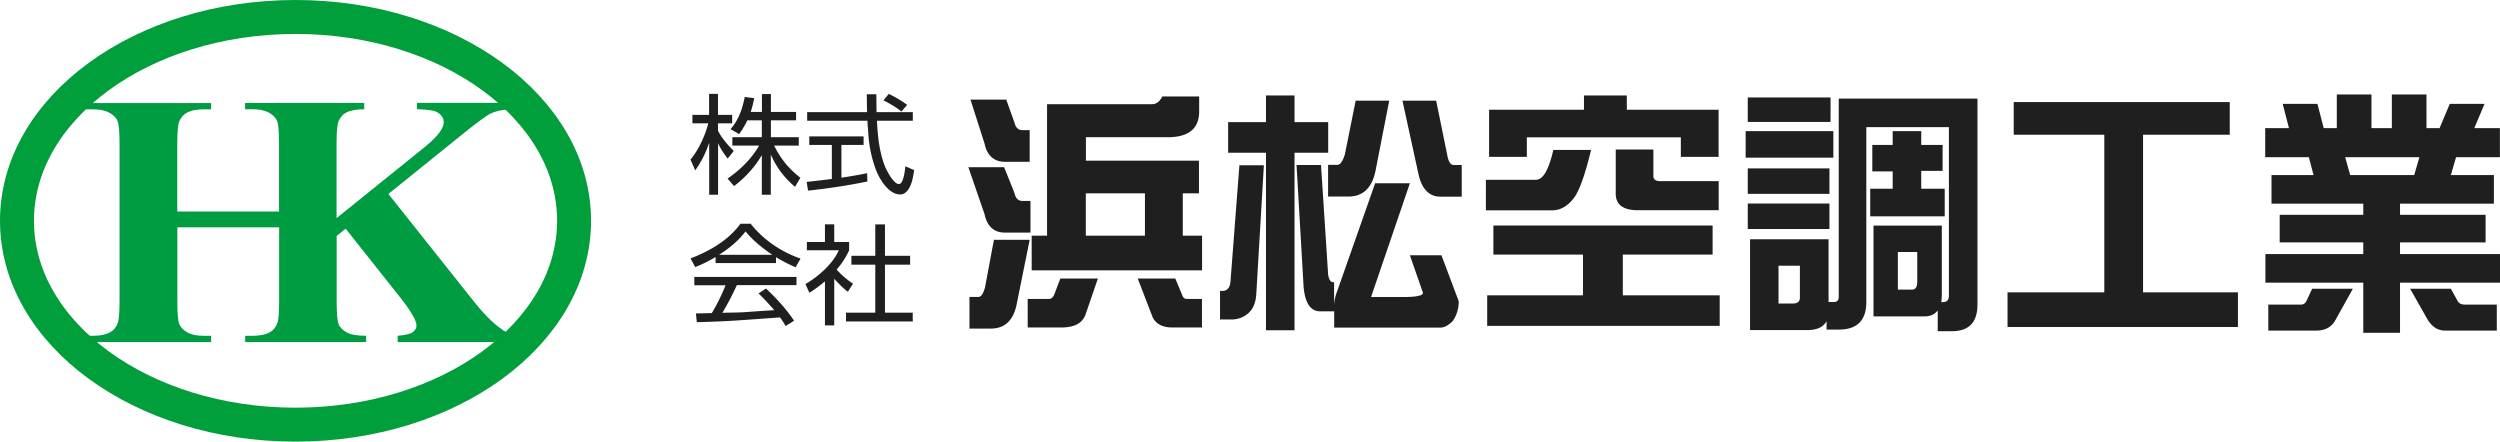
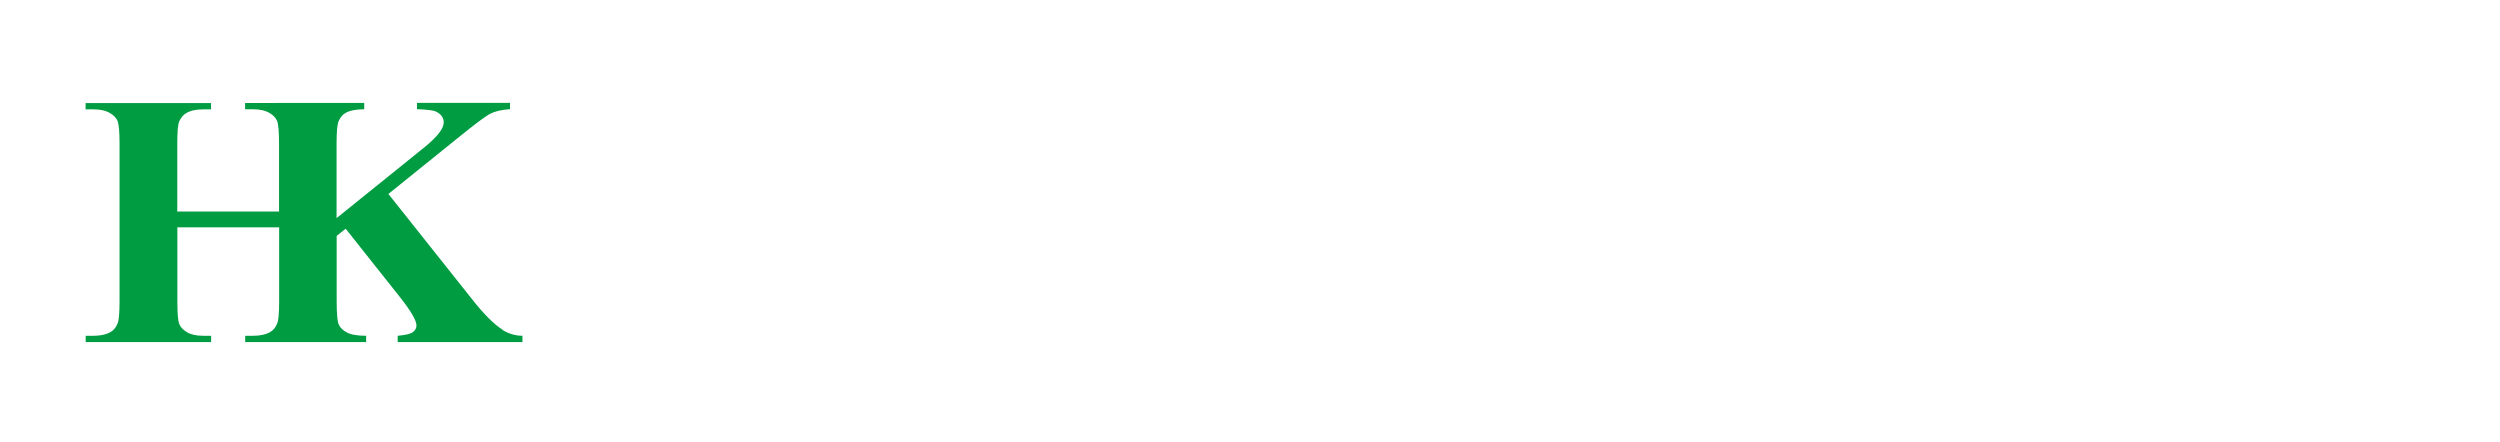
<svg xmlns="http://www.w3.org/2000/svg" id="_レイヤー_2" data-name="レイヤー 2" viewBox="0 0 250.32 44.22">
  <defs>
    <style>.cls-3{fill:#1f1f1f}</style>
  </defs>
  <g id="_レイヤー_1-2" data-name="レイヤー 1">
    <path d="M50.33 33.02c-.86-.54-1.88-1.56-3.07-3.07l-8.37-10.53 6.92-5.58c1.72-1.4 2.82-2.22 3.29-2.46.48-.24 1.13-.39 1.97-.45v-.63h-9.32v.63c1.02.04 1.67.12 1.92.25.51.26.76.62.76 1.07 0 .61-.62 1.42-1.85 2.43l-8.88 7.16v-7.45c0-1.22.07-1.97.21-2.27.18-.39.41-.67.72-.83.42-.23 1.03-.35 1.84-.35v-.63H24.54v.63h.8c.68 0 1.21.12 1.61.35.4.23.66.5.79.81.13.31.2 1.07.2 2.3v6.78H17.75V14.4c0-1.2.07-1.95.19-2.23.18-.4.42-.69.72-.85.42-.25.98-.37 1.68-.37h.79v-.63H8.57v.63h.8c.67 0 1.21.12 1.61.35.4.23.66.5.79.81.13.31.2 1.07.2 2.3v15.76c0 1.2-.07 1.95-.2 2.23-.17.4-.4.69-.71.85-.43.25-.99.37-1.68.37h-.8v.63h12.56v-.63h-.79c-.67 0-1.2-.11-1.6-.34-.39-.23-.66-.5-.79-.81-.14-.31-.2-1.07-.2-2.3v-7.41h10.19v7.41c0 1.2-.07 1.95-.2 2.23-.17.4-.4.69-.71.85-.43.25-.99.37-1.69.37h-.8v.63h12.11v-.63c-.88 0-1.52-.11-1.93-.33-.4-.22-.67-.48-.81-.79-.14-.31-.21-1.09-.21-2.34v-6.54l.9-.72 5.46 6.88c1.08 1.37 1.63 2.31 1.63 2.81 0 .26-.12.48-.35.66-.23.18-.74.3-1.53.37v.63h12.49v-.63c-.69 0-1.35-.19-1.98-.57z" fill="#009c42" />
-     <path class="cls-3" d="M115.36 31.64c.31.77.99 1.15 2.04 1.15h2.95v-2.86h-1.54c-.19 0-.33-.11-.42-.34l-.71-1.7h-3.76l1.44 3.74zm-9.85-2.05c-.12.23-.28.34-.47.34h-2.14v2.86h3.37c1.29 0 2.09-.42 2.41-1.26l1.25-3.64h-3.76l-.65 1.7m9.84-19.16h-10.52V23.6h-1.54v3.47h17.06V23.6h-1.93v-4.24h1.62v-3.27h-11.32v-2.35h8.18c2.11 0 3.16-.86 3.16-2.59V9.66h-3.69c-.26.51-.6.77-1.02.77M98.63 28.76c-.17.64-.39.97-.65.97h-.91v3.17h2.14c1.36 0 2.21-.77 2.56-2.3l1.33-6.59h-3.58l-.89 4.76m-.03-7.23c.28 1.17.96 1.75 2.04 1.75h2.54v-3.17h-.81c-.42 0-.69-.28-.81-.84l-1.02-2.54h-3.58l1.65 4.79m-.01-7.06c.28 1.15.96 1.73 2.04 1.73h2.46v-3.17h-.73c-.42 0-.69-.27-.81-.81l-.81-2.25h-3.58l1.44 4.5m10.11 4.89h5.92v4.24h-5.92v-4.24M140.43 10.08h3.37l1.1 5.39c.12.7.34 1.05.65 1.05h.81v3.17h-2.14c-1.13 0-1.87-.77-2.2-2.3l-1.59-7.29zm-4.68 0h3.35l-1.39 7.11c-.37 1.66-1.26 2.49-2.69 2.49h-2.04v-3.17h.91c.31 0 .57-.37.78-1.1l1.07-5.33m-5.93 6.44h2.46l.71 10.93c.07.54.24.81.52.81h.08v2.4c0-.47.11-1 .34-1.59l3.77-10.72h3.48l-3.89 11.39h3.27c1.29 0 1.93-.14 1.93-.42l-1.31-3.76h3.16l1.73 4.6c0 .75-.2 1.41-.6 1.99-.45.44-.86.65-1.23.65h-10.64v-1.63h-1.41c-.94 0-1.49-.8-1.65-2.4l-.71-12.25m-5.73.03h2.46l-.76 12.89c-.05.84-.31 1.47-.76 1.89-.49.44-1.07.66-1.75.66h-1.12v-2.86h.21c.52 0 .8-.33.84-.99l.89-11.58m8.89-4.33v3.06h-3.37v17.78h-2.86V15.29h-3.79v-3.06h3.79V9.56h2.86v2.67h3.37M171.48 22.58v2.91h-8.99v4.08h9.7v3.06h-23.28v-3.06h9.59v-4.08h-8.97v-2.91h21.94zm-9.71-7.61h3.78v2.67c0 .33.23.5.71.5h5.83v2.91h-8.08c-1.49 0-2.23-.56-2.23-1.67v-4.41m-6.26.04h3.79c-.63 2.62-1.23 4.25-1.8 4.92-.61.75-1.31 1.13-2.09 1.13h-6.64V18h5.02c.7 0 1.27-.99 1.73-2.98m3.07-5.46h4.29v1.43h9.19v4.72h-3.78v-1.96h-15.42v1.96h-3.78v-4.72h9.5V9.56M190.03 29.01v-3.78h1.94v2.94c0 .56-.17.83-.52.83h-1.42zm2.34-14.5v-1.38h-2.86v1.38h-2.04v2.65h2.04v1.74h-2.25v2.76h7.46V18.9h-2.35v-1.79h2.14v-2.6h-2.14m-17.15 18.54h5.73c.98 0 1.62-.3 1.94-.89V33h1.23c1.83 0 2.75-.92 2.75-2.75V12.73h8.27v16.89c0 .42-.2.63-.61.63h-.15c.03-.24.05-.52.05-.84v-6.82h-6.84v9.09h5.1c.59 0 1.04-.2 1.33-.6v2.08h1.44c1.69 0 2.54-.89 2.54-2.67V9.87h-13.89v19.85c0 .35-.17.52-.5.52h-.52v-6.28h-7.86v9.09M175 20.38v2.55h8.18v-2.55H175m0-3.52v2.55h8.18v-2.55H175m-.21-3.73v2.66h8.78v-2.66h-8.78m.21-3.37v2.45h8.29V9.76H175m3.08 20.63v-3.78h2.14v3.18c0 .4-.23.6-.71.6h-1.44M223.26 10.22v3.27h-8.68v15.78h9.5v3.47h-23.07v-3.47h9.69V13.49h-9.07v-3.27h21.63zM243.1 32.05c.45.7 1.02 1.05 1.7 1.05h5.2v-2.6h-3.16c-.38 0-.64-.12-.76-.36l-.68-1.23h-4.08l1.78 3.14zm-12.16-1.91c-.12.24-.31.36-.55.36h-3.27v2.6h4.81c.89 0 1.53-.35 1.91-1.05l1.75-3.14h-4.08l-.57 1.23m3.04-17.31h-1.31l-.63-2.43h-3.48l.63 2.43h-2.38v2.91h4.37l.47 1.79h-4.21v2.86h9.19v1.12h-8.37v2.76h8.37v1.17h-9.8v2.86h9.8v5.02h3.68V28.3h10.01v-2.86h-10.01v-1.17h8.57v-2.76h-8.57v-1.12h9.4v-2.86h-4.31l.52-1.79h4.39v-2.91h-2.56l1.02-2.43h-3.48l-1.02 2.43h-1.31V9.46h-3.47v3.37h-2.04V9.46h-3.47v3.37m.85 2.91h7.42l-.52 1.79h-6.41l-.5-1.79M72.87 15.89c-.37-.49-.74-1-.97-1.56v5.17h-.89v-5.22c-.32.99-.79 1.92-1.4 2.78l-.47-1.08c.82-.99 1.46-2.4 1.78-3.63h-1.59v-.85H71V9.4h.89v2.1h1.42v.85h-1.42v.72c.27.63 1.06 1.55 1.58 2.04l-.61.77zm6.73 2.81a8.604 8.604 0 01-2.42-3.23v4.03h-.9v-3.97c-.7 1.2-1.66 2.25-2.78 3.1l-.65-.75c1.28-.88 2.4-1.99 3.16-3.3h-2.68v-.84h2.95v-1.69h-1.45c-.23.49-.5.93-.82 1.38l-.86-.5c.83-.97 1.17-1.99 1.42-3.22l.95.12c-.09.47-.21.92-.35 1.38h1.12V9.42h.9v1.79h2.52v.84h-2.52v1.69h2.79v.84h-2.47c.69 1.35 1.42 2.26 2.63 3.22l-.53.9M80.91 19.09l-.14-.88c.85-.08 1.68-.19 2.52-.29v-3.41h-2.26v-.85h5.44v.85h-2.22v3.28c.86-.13 1.72-.27 2.57-.45l.03.83c-1.96.41-3.96.7-5.95.92zm10.08-.17c-.22.3-.45.55-.86.55-1.21 0-2.16-1.68-2.49-2.64a12.82 12.82 0 01-.7-3.46c-.02-.42-.08-.86-.08-1.28h-6.04v-.86h6c-.02-.6-.02-1.2-.03-1.79h.96c0 .6.01 1.19.02 1.79h3.63v.86h-3.59c.07 1.5.22 2.99.74 4.42.16.43.89 1.92 1.46 1.92.47 0 .62-1.49.64-1.78l.88.38c-.08.57-.21 1.41-.55 1.88m-.72-7.74c-.55-.45-1.16-.8-1.8-1.12l.53-.65c.66.32 1.26.67 1.84 1.1l-.57.67M79.75 28.56v-.83H69.52v.83h3.13c-.39.97-.84 1.9-1.38 2.79-.53.01-1.06.03-1.59.03l.09.88c1.11-.03 2.22-.07 3.33-.13 1.67-.1 3.33-.23 5-.35.21.28.39.56.57.86l.84-.53c-.84-1.23-1.72-2.19-2.81-3.22l-.75.49c.56.54 1.07 1.1 1.58 1.68-1.06.05-2.14.14-3.2.21-.66.03-1.34.03-2 .05.54-.9 1.02-1.83 1.45-2.77h5.98zm.41-2.67c-1.94-.66-3.76-1.91-5-3.49h-1.02c-1.17 1.63-3.1 2.76-5 3.47l.47.87c.71-.27 1.4-.62 2.04-1.01v.61h6.05v-.59c.63.38 1.28.72 1.96 1.01l.5-.87m-2.83-.38H72c1.02-.65 1.93-1.39 2.65-2.34.75.92 1.67 1.66 2.68 2.34M84.89 29.21c-.5-.38-.95-.84-1.36-1.3v4.67h-.93v-4.41c-.49.42-1.01.8-1.56 1.15l-.39-.88c1.29-.75 2.74-2.02 3.34-3.38h-3.2v-.83h1.81v-1.77h.93v1.77h1.49v.83c-.32.71-.73 1.34-1.25 1.93.49.55 1.02 1 1.64 1.42l-.51.79zm-.18 2.98v-.88h2.93V26.5h-2.39v-.89h2.39v-3.14h.97v3.14h2.52v.89h-2.52v4.81h2.78v.88h-6.68" />
-     <path d="M57.48 22.11c0 11.27-12.49 20.41-27.89 20.41S1.7 33.38 1.7 22.11 14.19 1.7 29.59 1.7s27.89 9.14 27.89 20.4z" fill="none" stroke="#009f3b" stroke-width="3.4" />
  </g>
</svg>